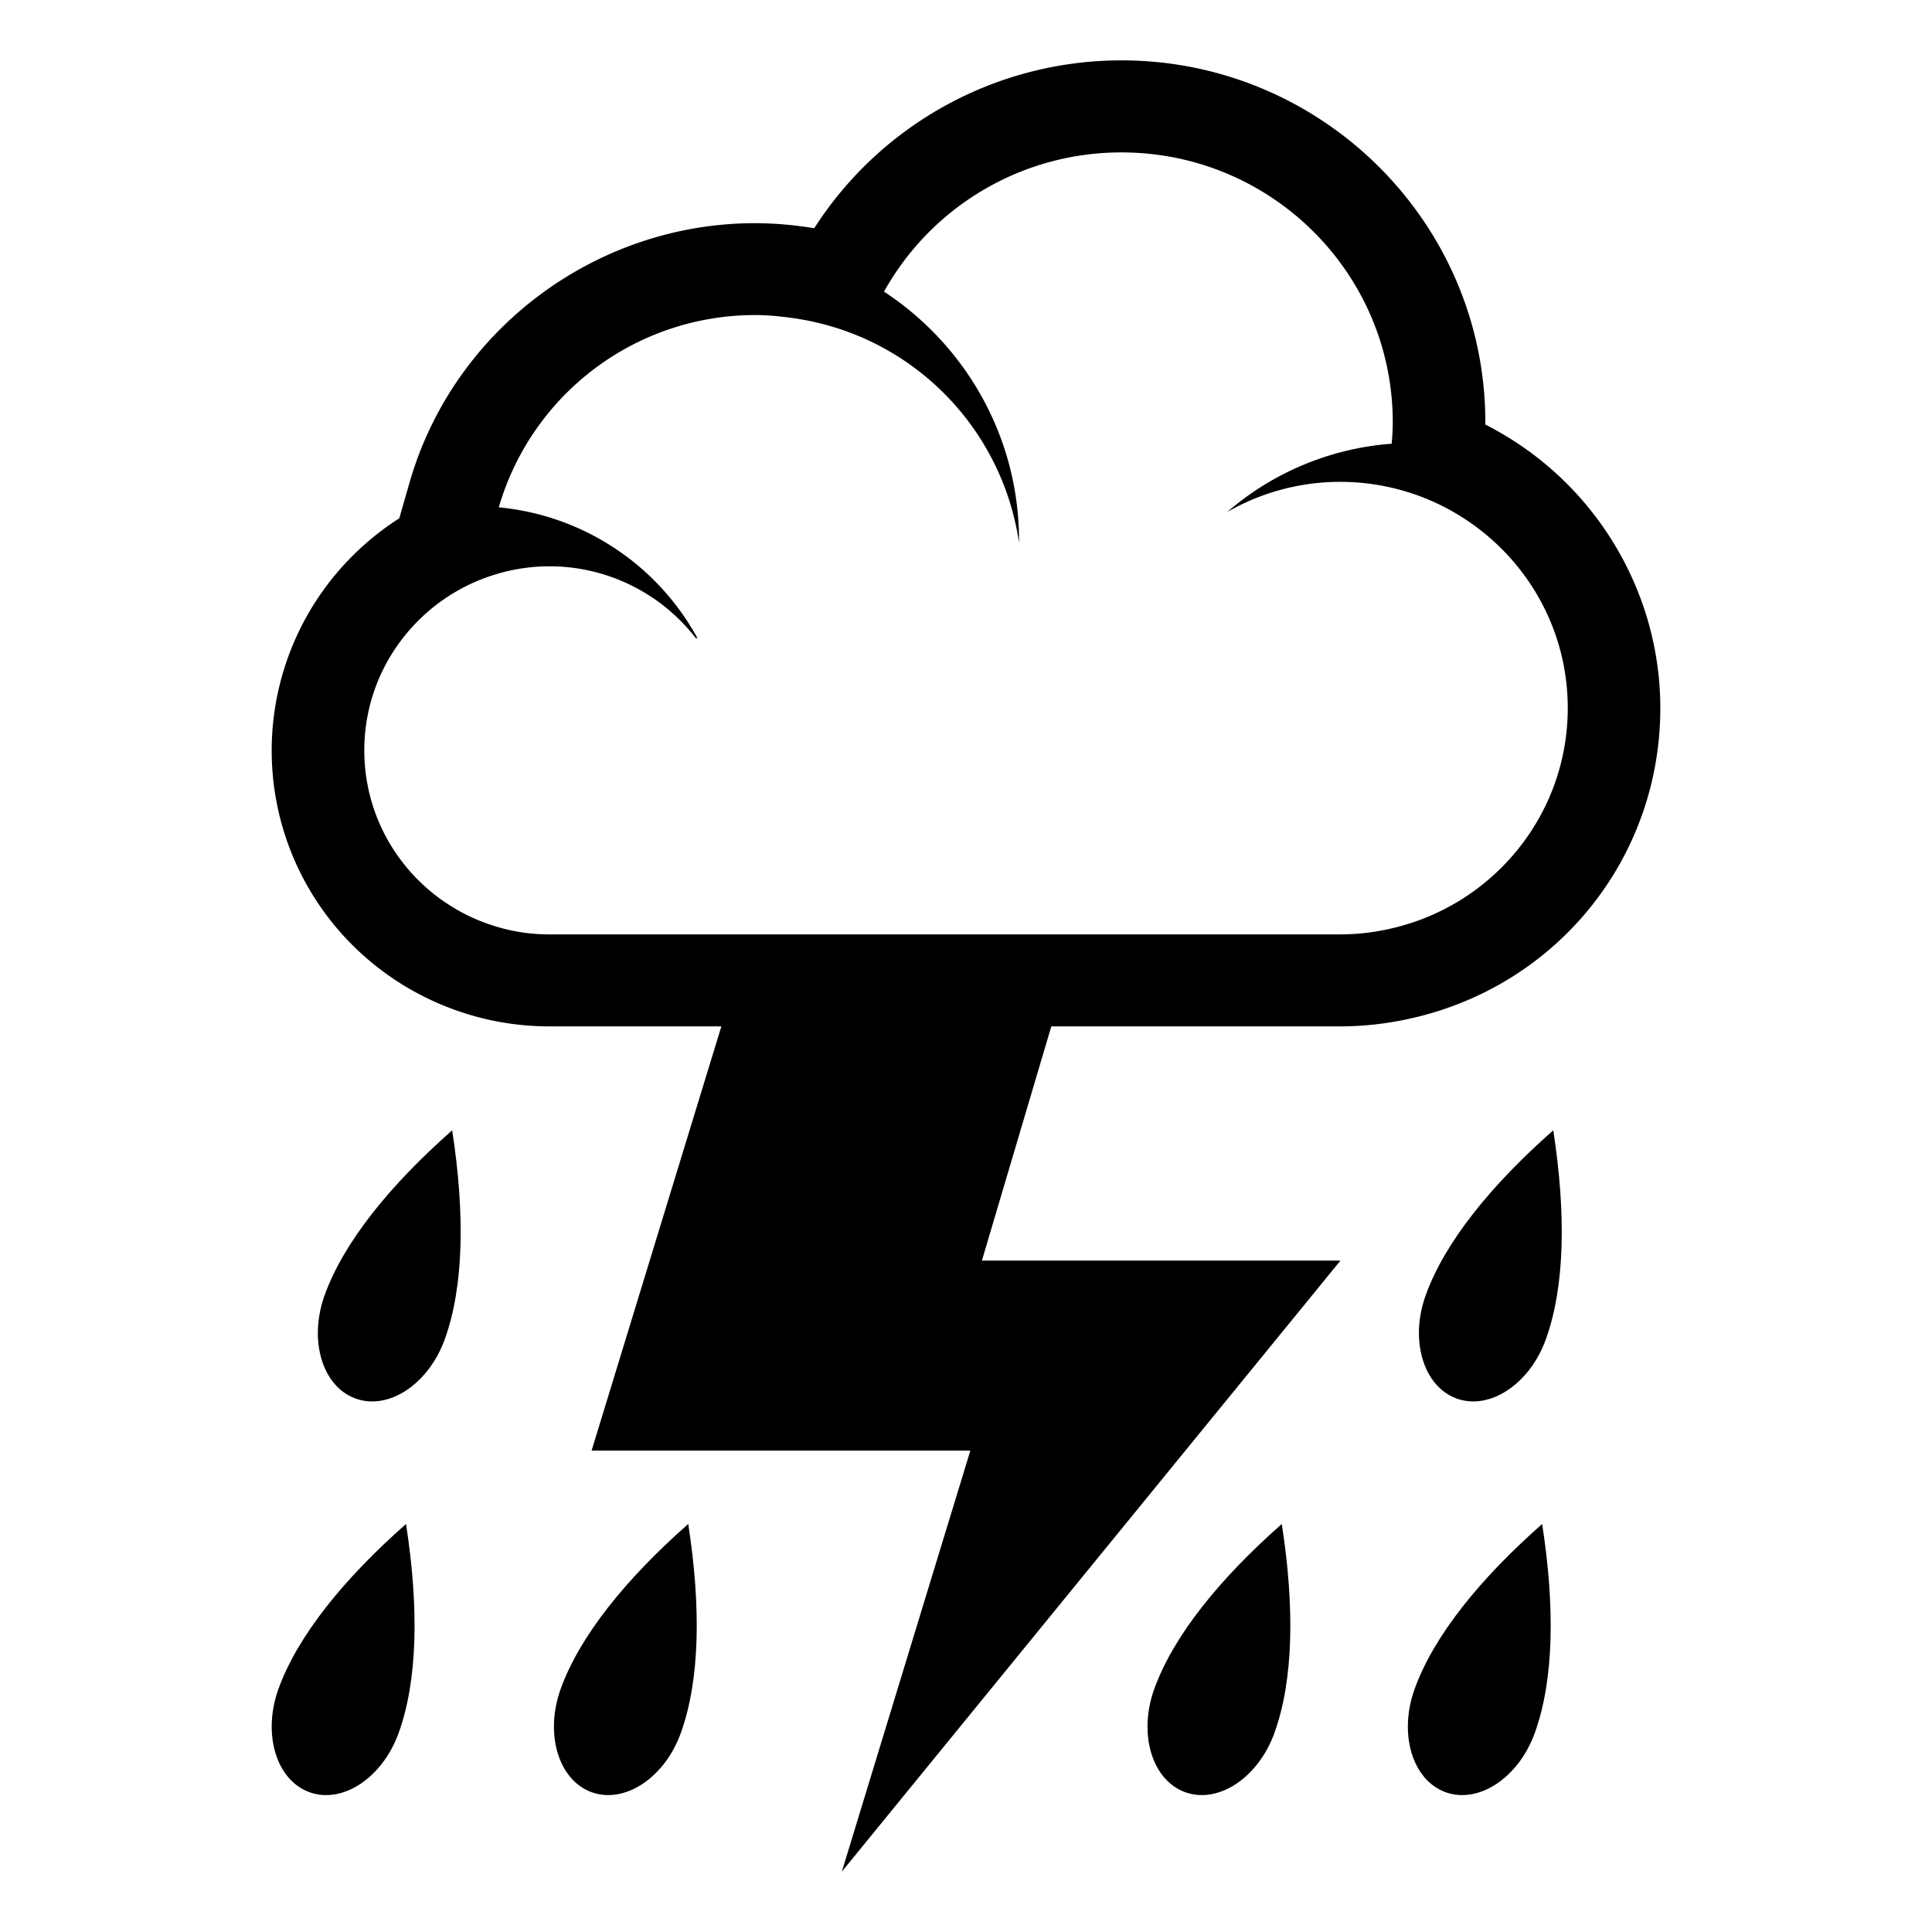
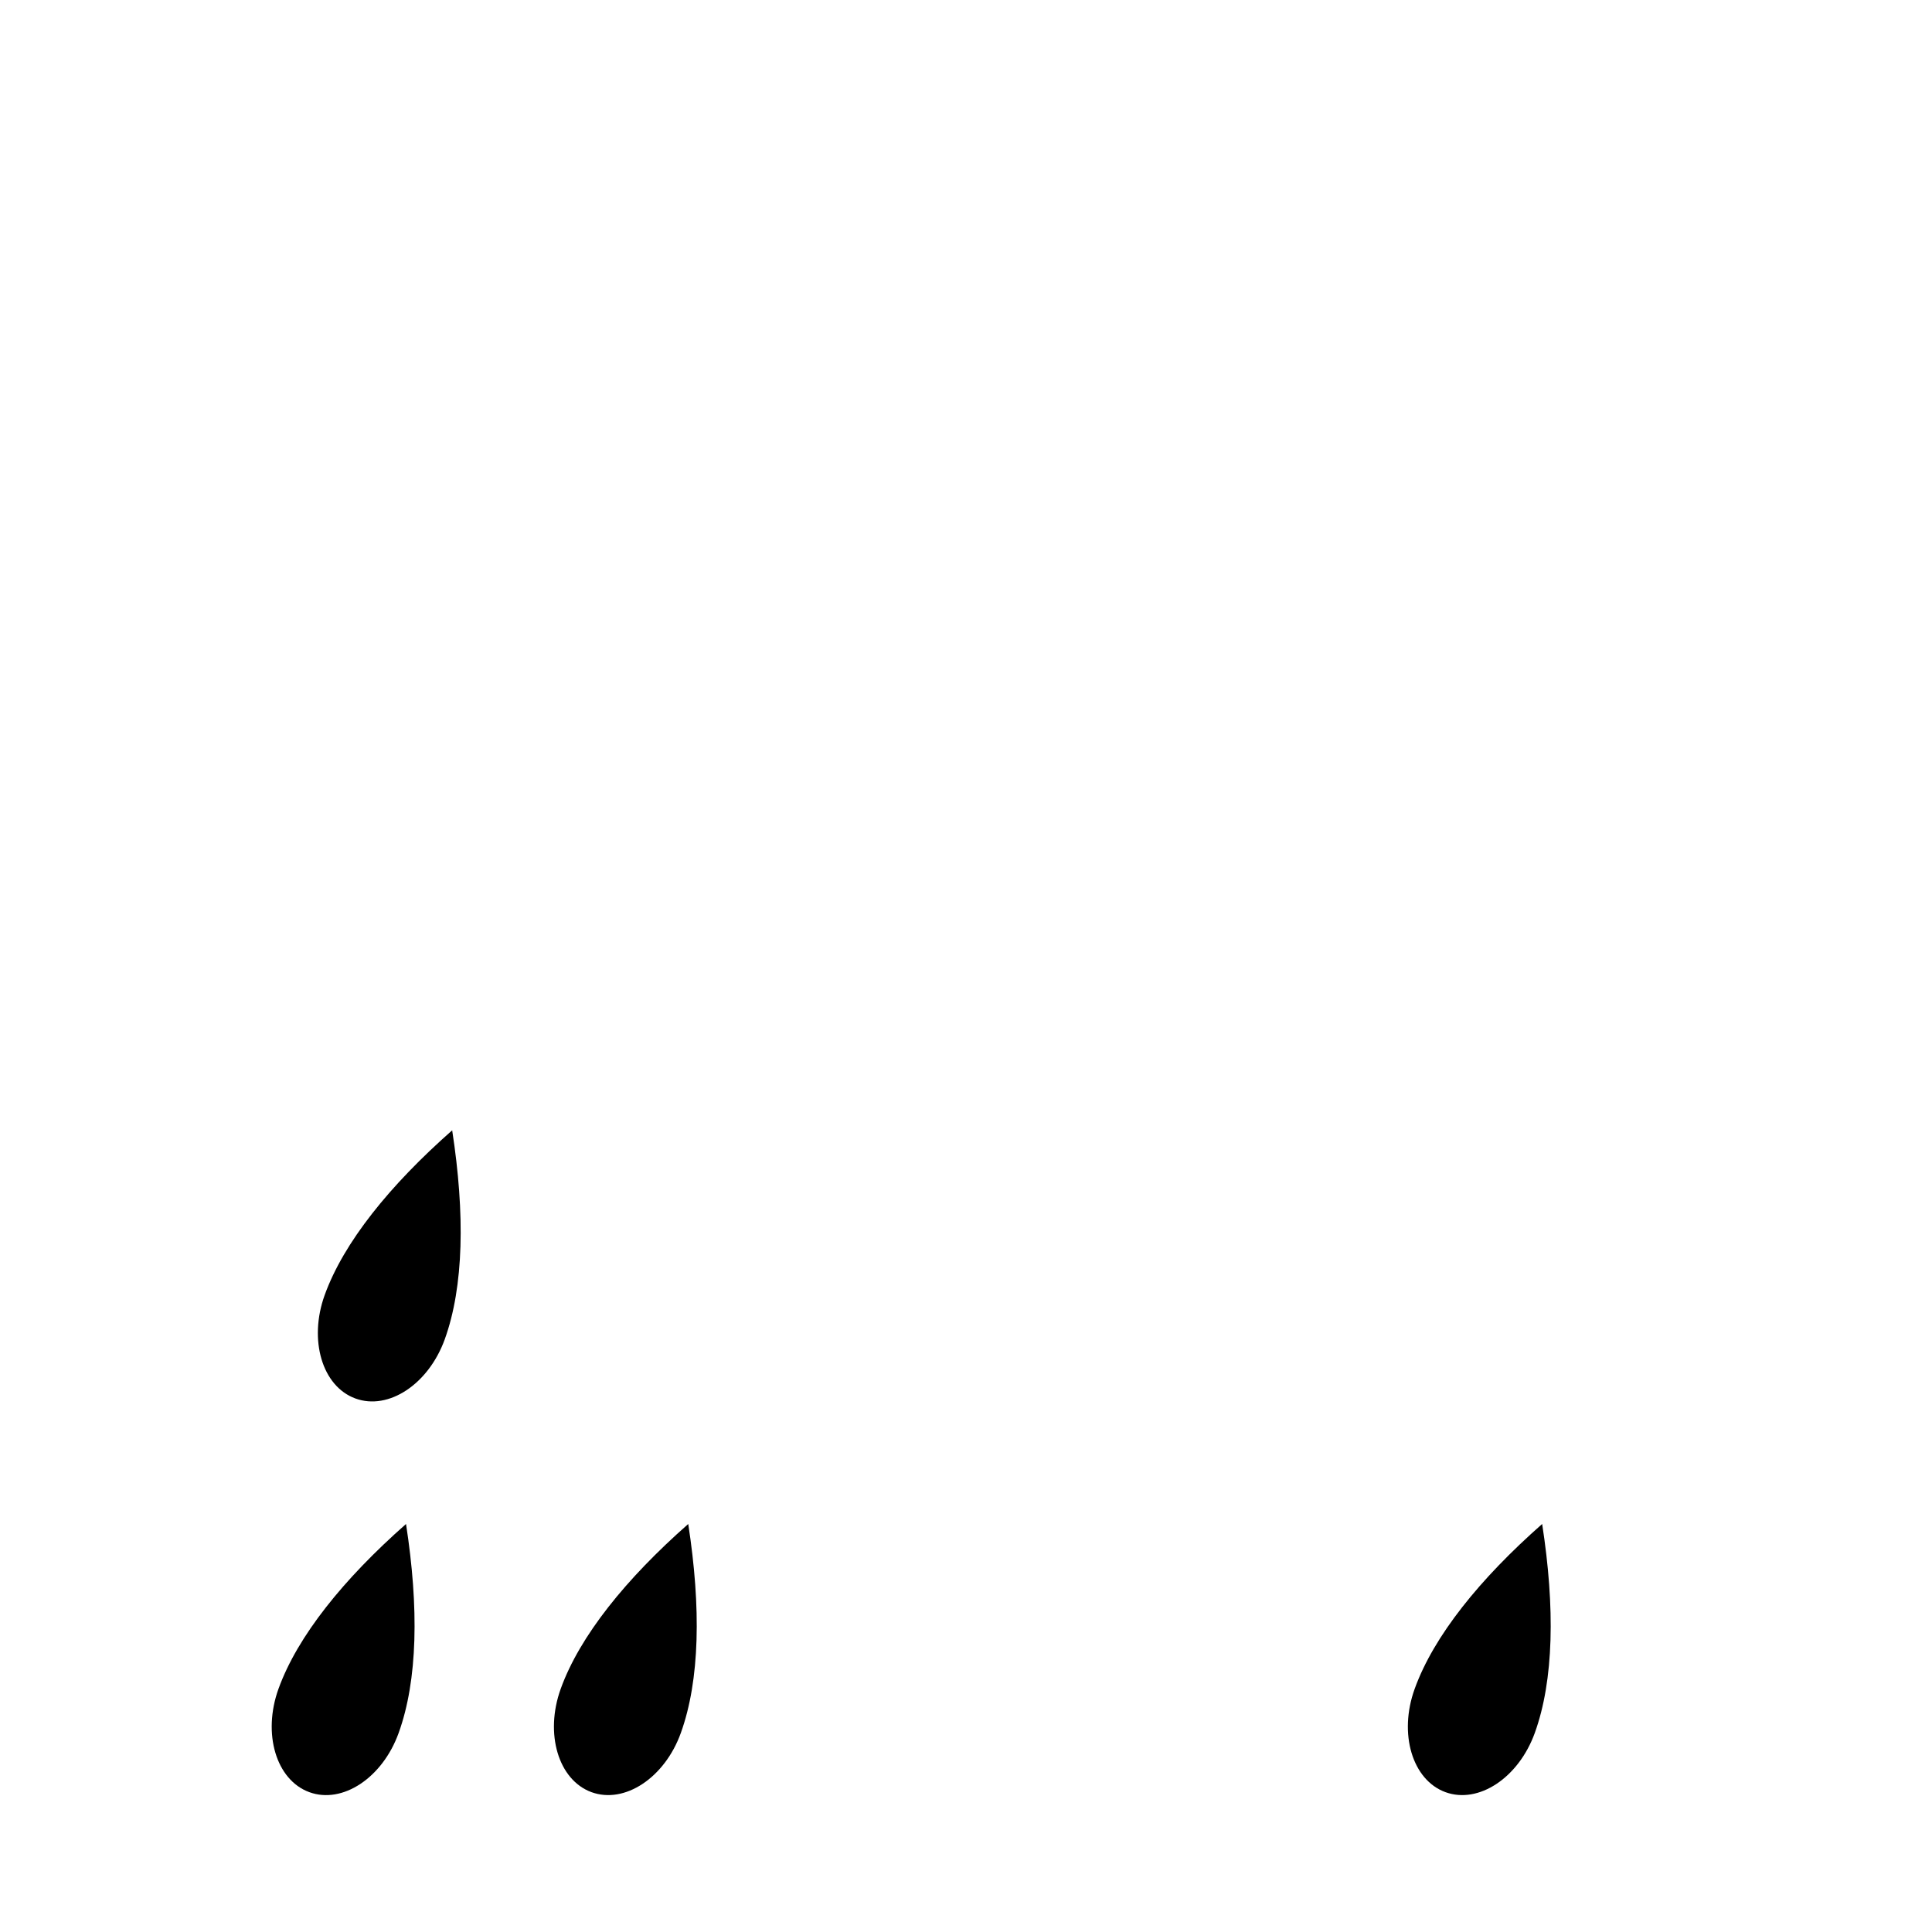
<svg xmlns="http://www.w3.org/2000/svg" width="800px" height="800px" viewBox="0 0 64 64" aria-hidden="true" role="img" class="iconify iconify--emojione-monotone" preserveAspectRatio="xMidYMid meet">
  <path d="M10.754 42.904c-.535 1.486-.082 3.02 1.018 3.422c1.1.404 2.424-.475 2.961-1.959c.631-1.75.674-4.146.246-6.924c-2.067 1.823-3.594 3.711-4.225 5.461" fill="#000000" />
  <path d="M9.225 55.945c-.535 1.484-.08 3.018 1.02 3.422s2.426-.475 2.961-1.961c.631-1.75.674-4.146.244-6.922c-2.065 1.821-3.593 3.711-4.225 5.461" fill="#000000" />
-   <path d="M47.229 42.904c-.537 1.484-.08 3.018 1.018 3.422c1.1.404 2.426-.475 2.961-1.959c.631-1.75.674-4.146.246-6.924c-2.067 1.821-3.595 3.711-4.225 5.461" fill="#000000" />
-   <path d="M38.238 55.945c-.537 1.484-.082 3.018 1.018 3.422c1.1.402 2.424-.475 2.961-1.961c.631-1.75.674-4.146.244-6.922c-2.065 1.819-3.592 3.711-4.223 5.461" fill="#000000" />
  <path d="M46.863 55.945c-.537 1.484-.082 3.018 1.018 3.422c1.1.402 2.424-.475 2.961-1.961c.631-1.75.674-4.146.244-6.922c-2.065 1.819-3.592 3.711-4.223 5.461" fill="#000000" />
  <path d="M18.574 55.945c-.535 1.484-.08 3.018 1.018 3.422c1.1.402 2.426-.475 2.961-1.959c.631-1.752.674-4.148.246-6.924c-2.065 1.819-3.594 3.711-4.225 5.461" fill="#000000" />
-   <path d="M49.684 14.324a9.287 9.287 0 0 0-.48-.26v-.074C49.203 7.379 43.795 2 37.148 2a12.085 12.085 0 0 0-10.176 5.561a12.086 12.086 0 0 0-1.959-.168c-5.279 0-9.984 3.525-11.441 8.574l-.346 1.203c-.377.24-.736.51-1.076.805A9.118 9.118 0 0 0 9 24.858c0 3.951 2.537 7.439 6.313 8.68c.927.306 1.9.462 2.882.462h5.701l-4.299 14.053h12.547L27.887 62l16.518-20.242H32.527L34.826 34h9.57c.791 0 1.594-.092 2.389-.275C51.619 32.621 55 28.398 55 23.455c0-3.752-2.037-7.252-5.316-9.131M46.09 30.756a7.418 7.418 0 0 1-1.691.197H18.195a6.035 6.035 0 0 1-1.92-.311c-2.443-.803-4.207-3.088-4.207-5.785c0-1.834.816-3.473 2.102-4.59a6.12 6.12 0 0 1 2.008-1.162a6.164 6.164 0 0 1 2.02-.346a6.13 6.13 0 0 1 4.85 2.379h.055a8.4 8.4 0 0 0-6.58-4.332a8.837 8.837 0 0 1 8.492-6.369c.43 0 .85.043 1.264.102a8.862 8.862 0 0 1 2.33.664a8.805 8.805 0 0 1 5.146 6.764l.002-.053c0-3.449-1.779-6.484-4.473-8.254a8.995 8.995 0 0 1 7.865-4.611c4.965 0 8.988 4.004 8.988 8.941c0 .24-.016.473-.035.709a9.388 9.388 0 0 0-5.449 2.262a7.518 7.518 0 0 1 5.221-.853a7.512 7.512 0 0 1 2.279.855c2.258 1.297 3.781 3.715 3.781 6.492c0 3.559-2.496 6.537-5.844 7.301" fill="#000000" />
</svg>